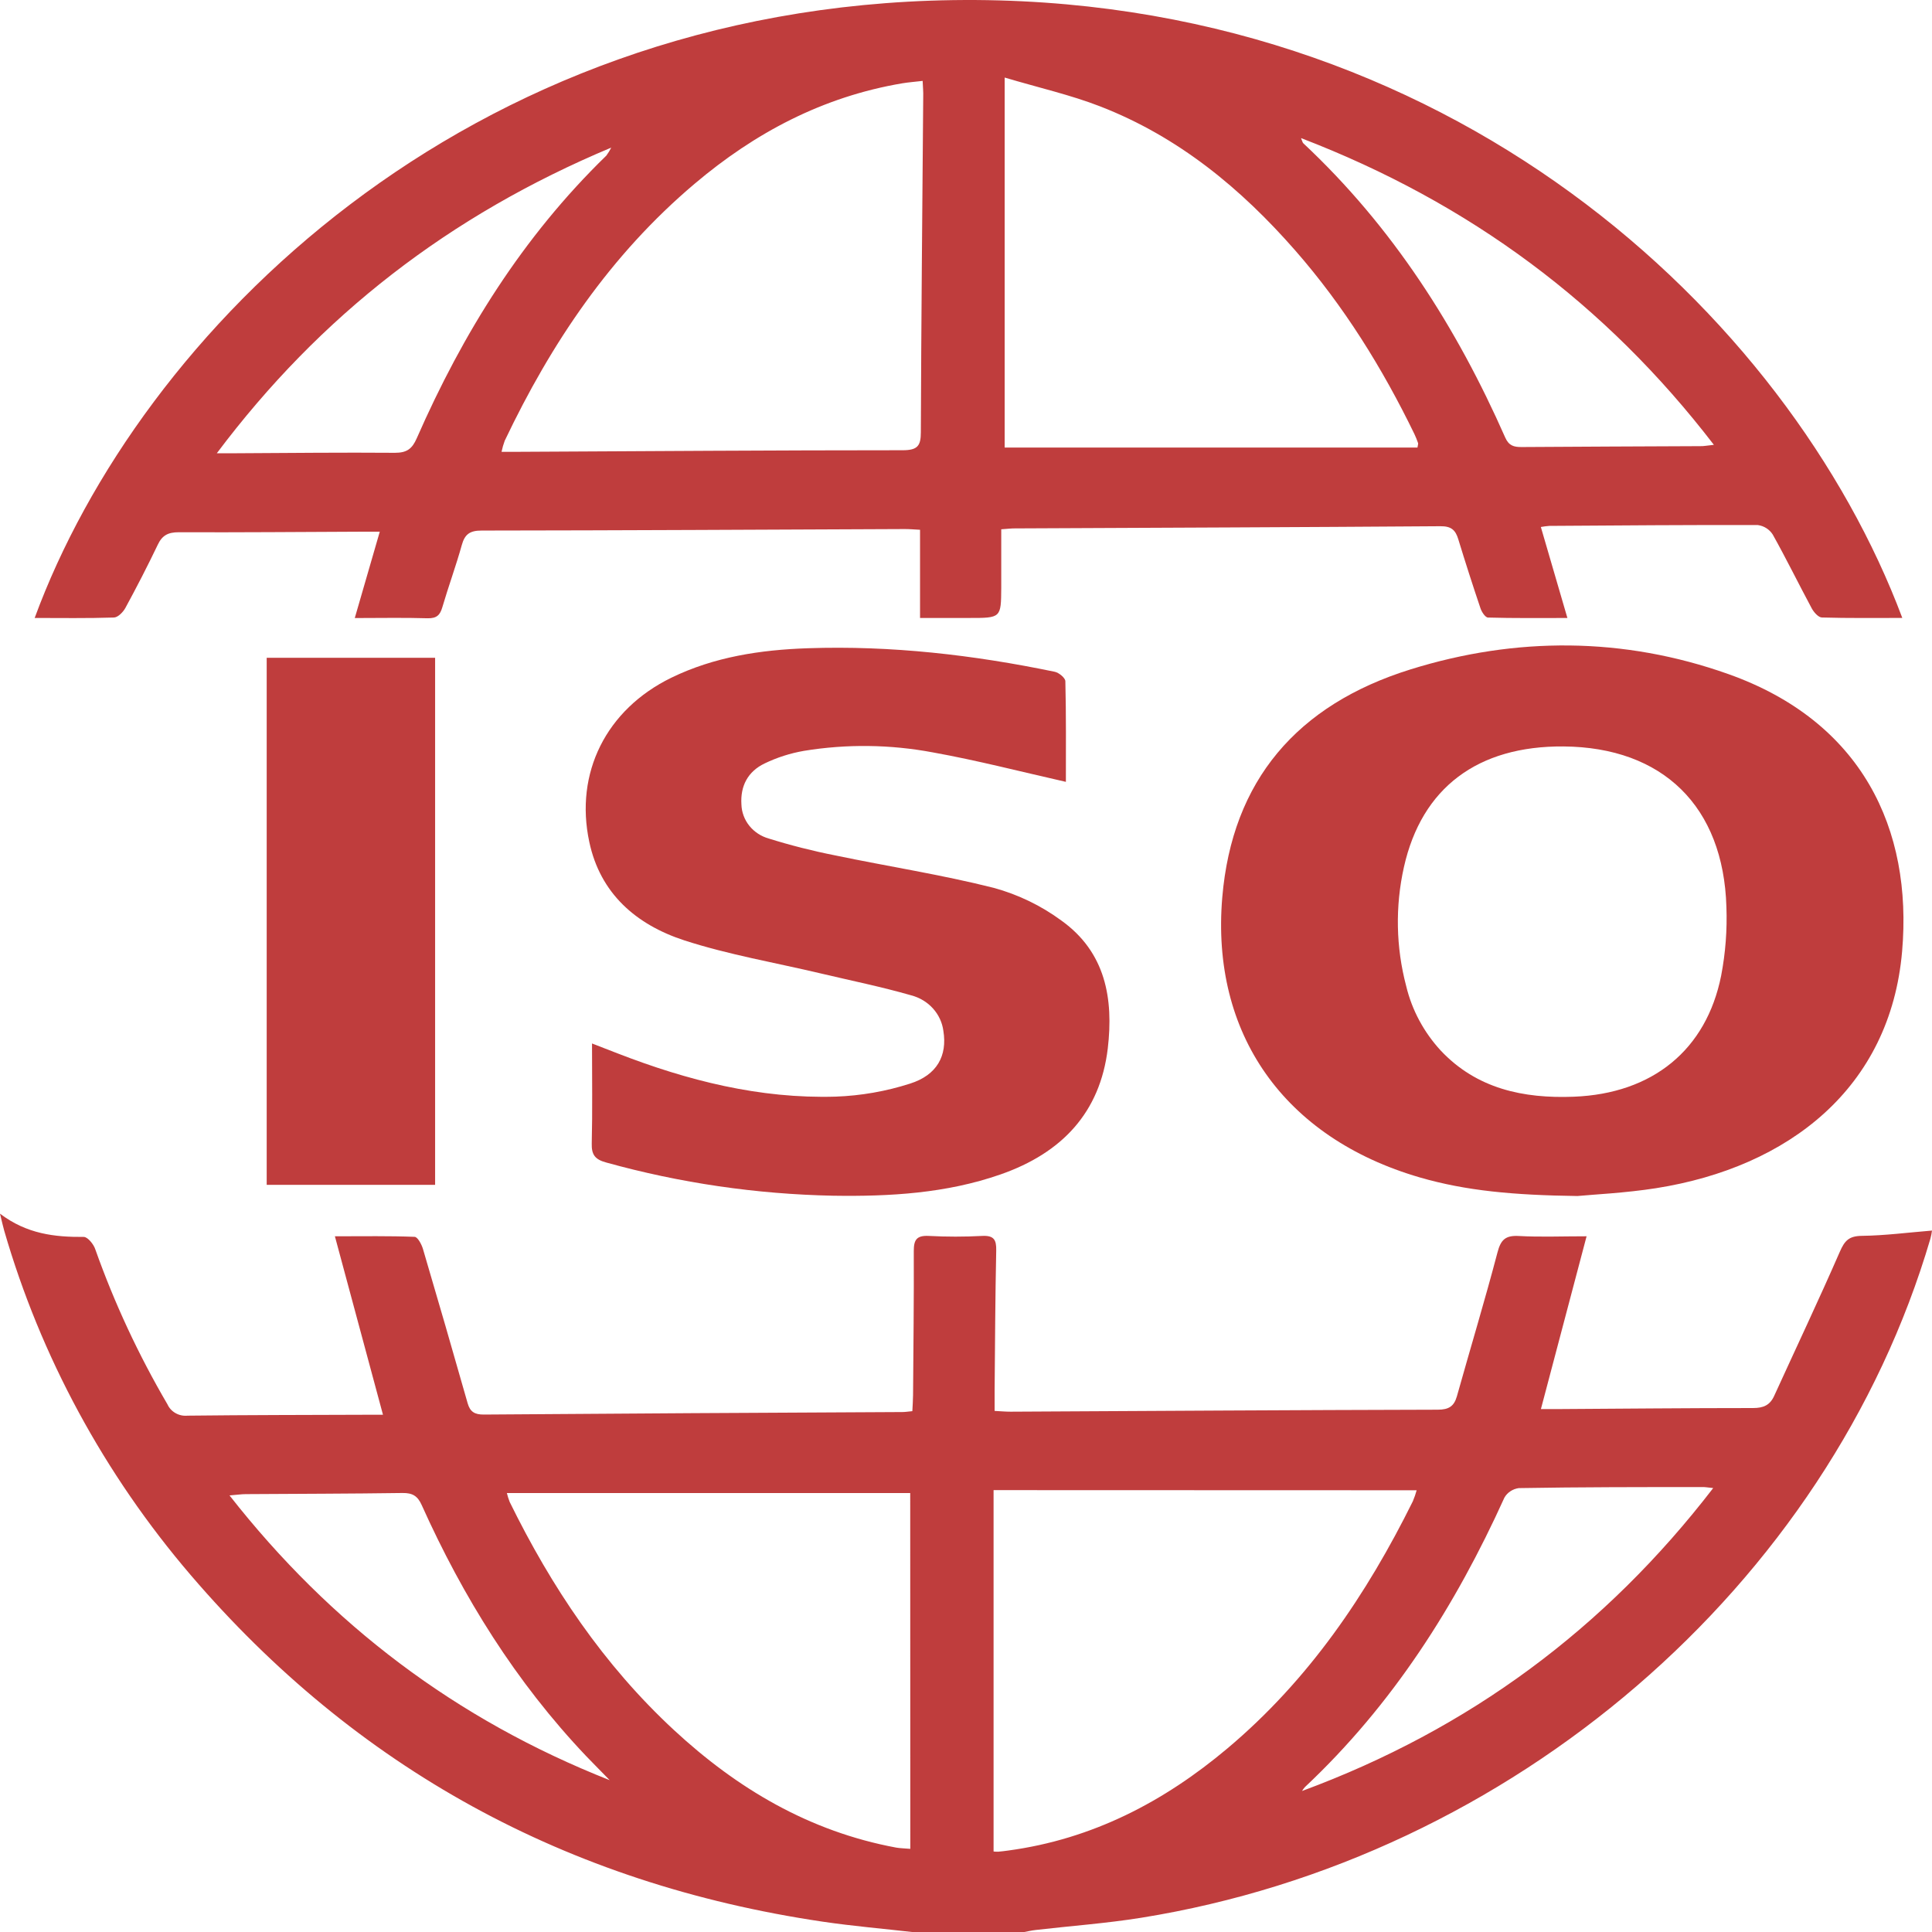
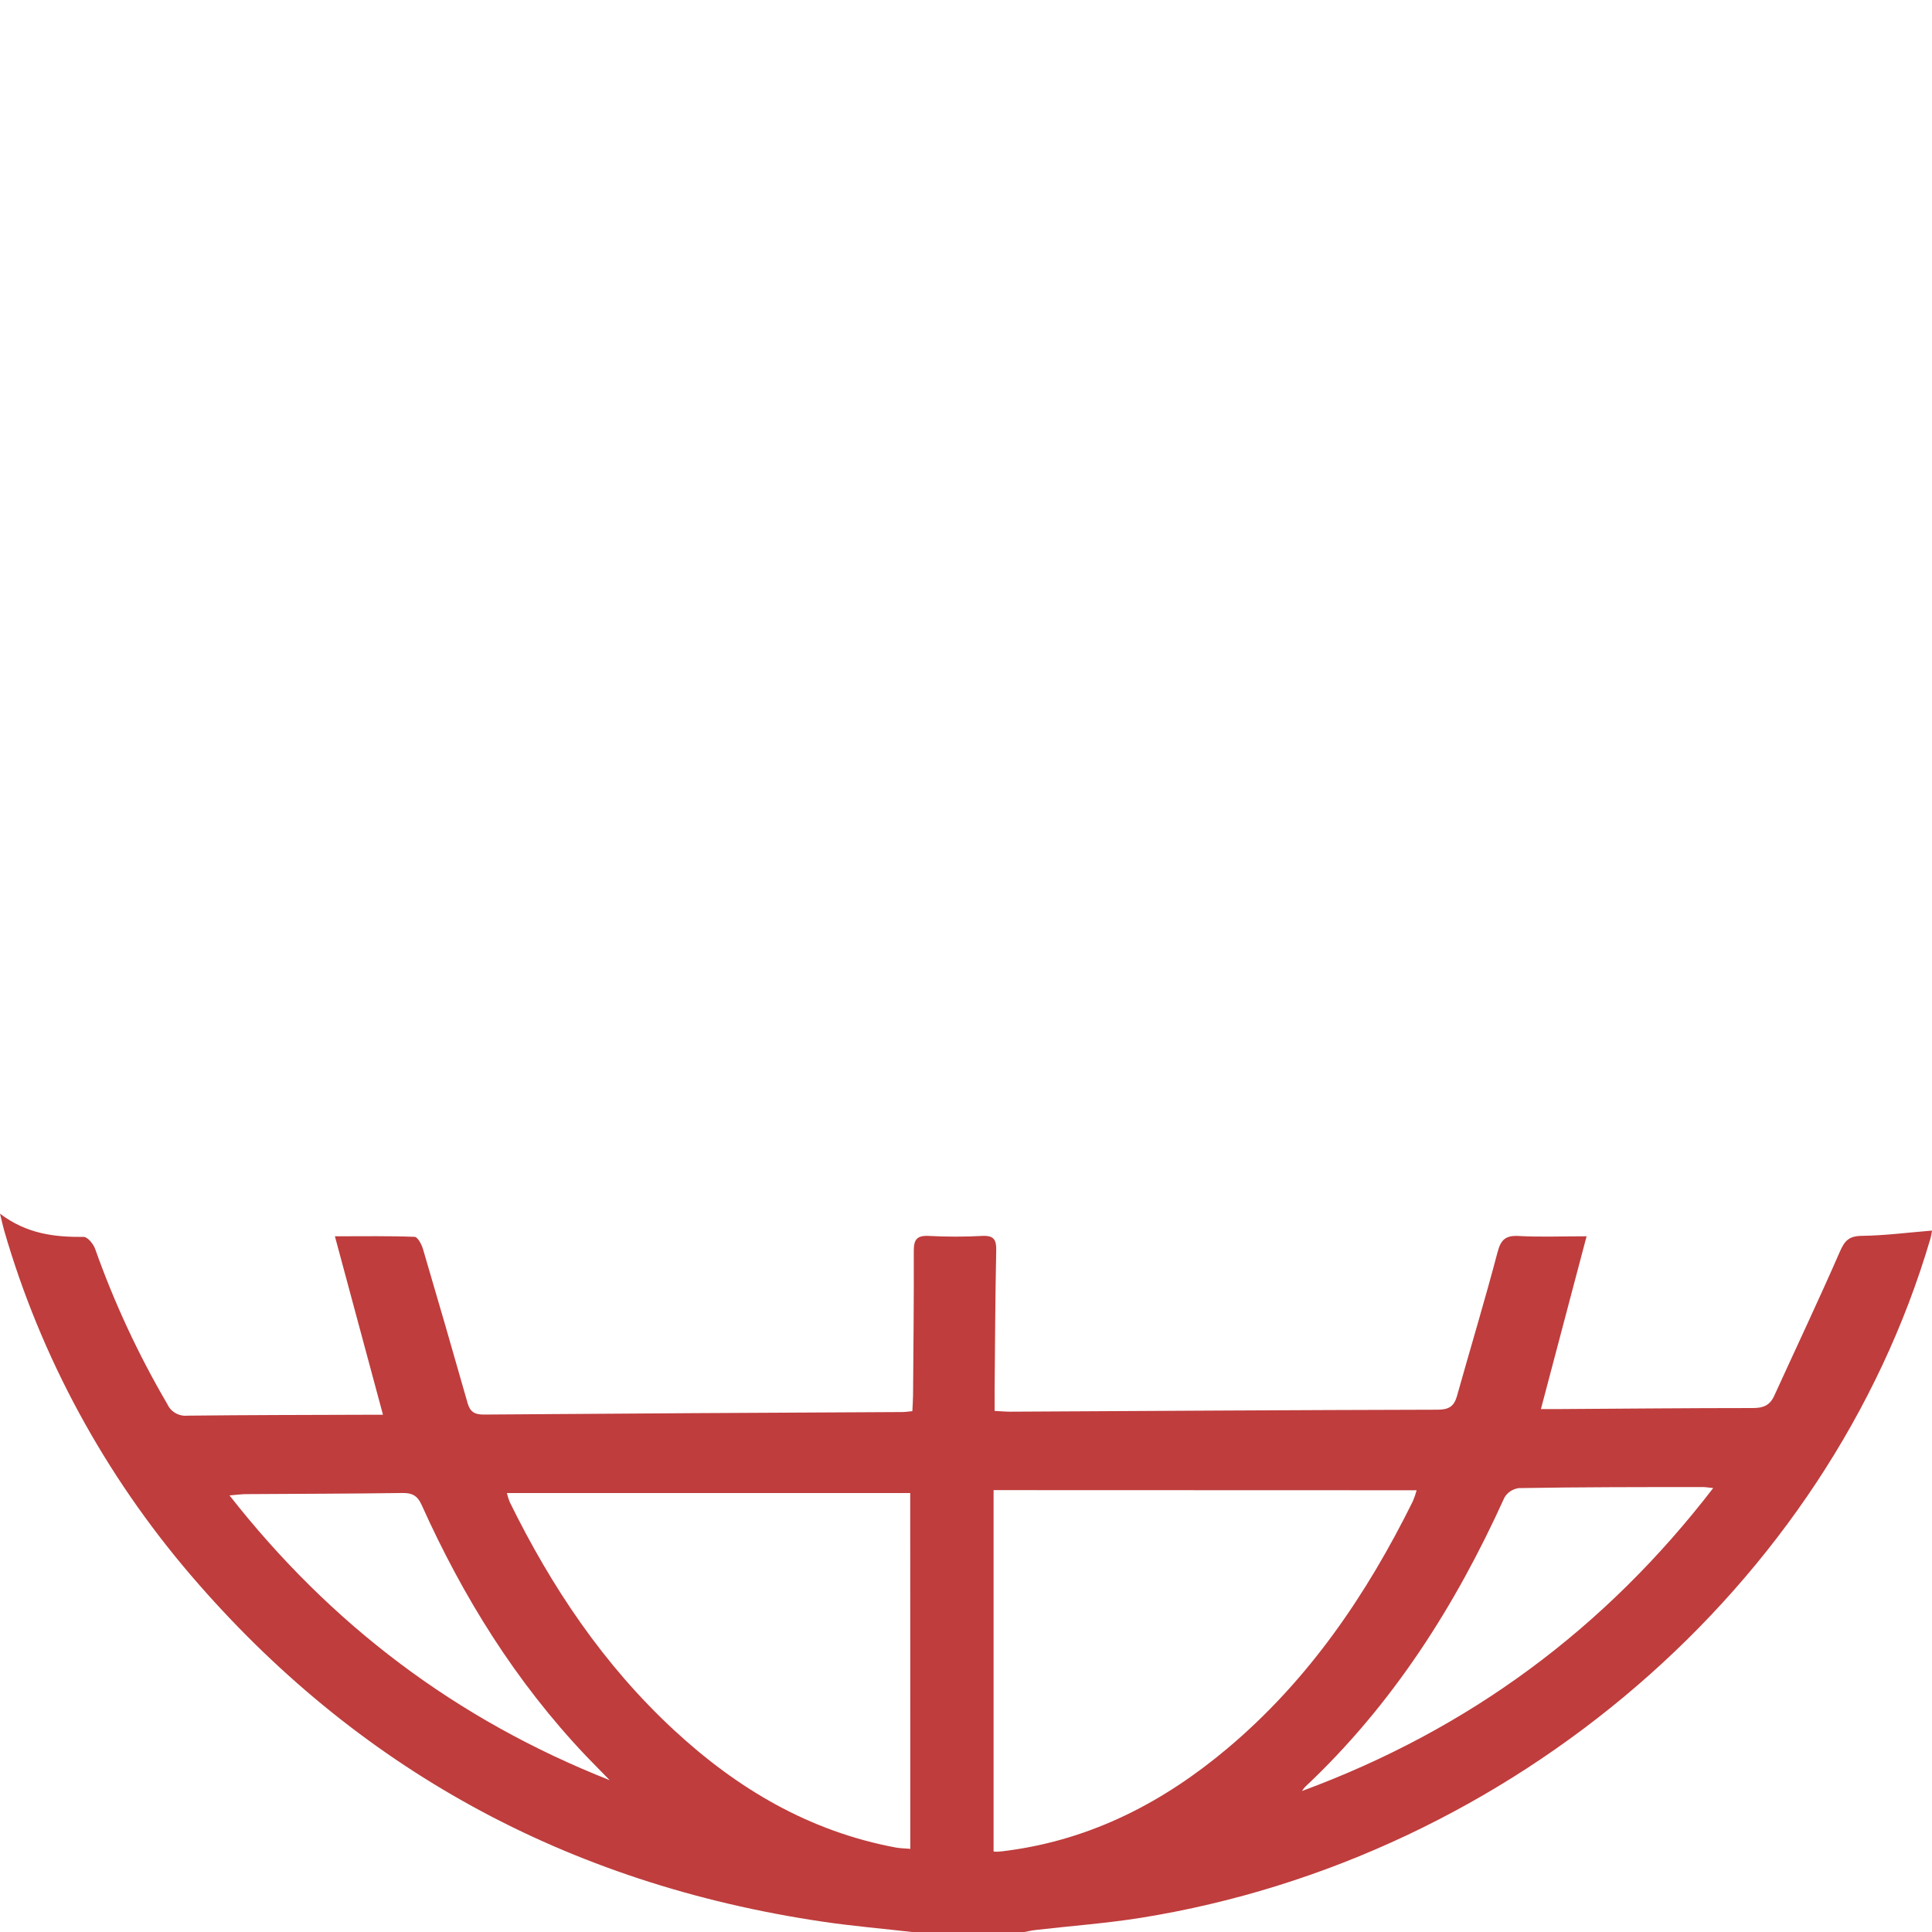
<svg xmlns="http://www.w3.org/2000/svg" width="70" height="70" viewBox="0 0 70 70" fill="none">
  <path d="M33.11 70.007C32.009 69.881 30.902 69.787 29.809 69.626C20.511 68.25 12.88 64.041 6.909 57.067C3.776 53.406 1.474 49.155 0.152 44.588C0.106 44.431 0.074 44.272 0 43.974C0.973 44.711 1.979 44.824 3.037 44.816C3.176 44.816 3.396 45.083 3.454 45.269C4.144 47.213 5.019 49.091 6.067 50.881C6.127 51.015 6.23 51.127 6.361 51.201C6.492 51.275 6.644 51.307 6.795 51.292C8.966 51.267 11.139 51.267 13.31 51.259H13.876C13.297 49.113 12.73 47.009 12.134 44.793C13.197 44.793 14.111 44.777 15.02 44.813C15.13 44.813 15.274 45.081 15.324 45.25C15.873 47.11 16.412 48.974 16.943 50.84C17.031 51.148 17.192 51.255 17.53 51.252C22.585 51.215 27.64 51.184 32.694 51.161C32.797 51.161 32.898 51.144 33.056 51.129C33.065 50.927 33.081 50.728 33.082 50.538C33.094 48.802 33.115 47.065 33.108 45.328C33.108 44.927 33.204 44.756 33.656 44.78C34.298 44.814 34.942 44.814 35.584 44.78C36.019 44.757 36.102 44.927 36.095 45.305C36.06 46.991 36.052 48.677 36.037 50.364C36.037 50.596 36.037 50.828 36.037 51.12C36.247 51.13 36.43 51.149 36.614 51.148C41.773 51.121 46.931 51.088 52.091 51.076C52.494 51.076 52.683 50.951 52.786 50.591C53.273 48.854 53.799 47.117 54.256 45.38C54.377 44.916 54.545 44.753 55.043 44.783C55.803 44.825 56.572 44.793 57.485 44.793C56.929 46.906 56.387 48.945 55.83 51.054H56.379C58.758 51.04 61.138 51.016 63.517 51.016C63.898 51.016 64.13 50.91 64.283 50.573C65.076 48.836 65.898 47.099 66.661 45.352C66.834 44.958 66.984 44.783 67.458 44.777C68.292 44.767 69.126 44.657 70 44.586C69.987 44.685 69.968 44.783 69.942 44.879C66.247 57.454 54.791 67.325 41.349 69.484C40.084 69.687 38.8 69.779 37.524 69.927C37.371 69.944 37.221 69.981 37.068 70.009L33.11 70.007ZM35.999 53.99V67.083C36.054 67.09 36.109 67.092 36.165 67.091C36.286 67.081 36.407 67.065 36.526 67.049C39.584 66.637 42.179 65.276 44.472 63.348C47.426 60.862 49.517 57.771 51.189 54.396C51.244 54.265 51.291 54.131 51.328 53.995L35.999 53.99ZM32.979 54.096H18.365C18.392 54.206 18.426 54.313 18.467 54.419C19.976 57.492 21.862 60.316 24.421 62.685C26.701 64.796 29.311 66.355 32.47 66.942C32.609 66.967 32.761 66.968 32.982 66.987L32.979 54.096ZM47.175 64.891C53.244 62.65 58.163 58.996 62.073 53.915C61.862 53.894 61.78 53.877 61.698 53.879C59.474 53.879 57.25 53.879 55.026 53.917C54.918 53.933 54.815 53.971 54.725 54.031C54.635 54.09 54.561 54.169 54.508 54.261C52.738 58.168 50.469 61.752 47.28 64.749C47.241 64.793 47.205 64.841 47.175 64.891ZM22.09 64.499C21.812 64.209 21.519 63.923 21.241 63.63C18.686 60.94 16.775 57.859 15.278 54.529C15.131 54.202 14.947 54.089 14.583 54.094C12.693 54.121 10.801 54.122 8.909 54.135C8.748 54.135 8.587 54.161 8.316 54.182C11.987 58.865 16.525 62.301 22.09 64.499Z" fill="#BF3D3D" />
-   <path d="M36.277 19.177C36.277 19.905 36.277 20.604 36.277 21.301C36.27 22.391 36.269 22.391 35.11 22.39H33.335V19.195C33.104 19.183 32.936 19.167 32.768 19.169C27.661 19.19 22.555 19.218 17.448 19.223C17.014 19.223 16.839 19.364 16.732 19.747C16.521 20.505 16.248 21.245 16.027 22C15.944 22.283 15.827 22.407 15.495 22.401C14.647 22.375 13.796 22.393 12.854 22.393L13.76 19.264C13.52 19.264 13.334 19.264 13.147 19.264C10.924 19.273 8.7 19.293 6.476 19.284C6.089 19.284 5.877 19.397 5.718 19.733C5.348 20.506 4.955 21.269 4.545 22.023C4.464 22.174 4.275 22.37 4.128 22.374C3.163 22.406 2.196 22.39 1.256 22.39C5.069 12.029 16.829 0.26 34.538 0.004C52.48 -0.247 64.807 11.414 68.924 22.389C67.951 22.389 66.978 22.401 66.014 22.373C65.883 22.373 65.716 22.179 65.641 22.039C65.163 21.149 64.72 20.243 64.229 19.366C64.171 19.275 64.093 19.197 64.001 19.138C63.908 19.078 63.803 19.04 63.692 19.024C61.174 19.016 58.655 19.038 56.137 19.054C56.033 19.062 55.93 19.075 55.828 19.094C56.145 20.179 56.455 21.242 56.79 22.391C55.773 22.391 54.844 22.402 53.914 22.375C53.814 22.375 53.678 22.163 53.636 22.026C53.358 21.203 53.092 20.374 52.837 19.54C52.738 19.211 52.588 19.062 52.189 19.066C47.065 19.103 41.941 19.121 36.817 19.145C36.661 19.141 36.509 19.161 36.277 19.177ZM33.429 2.931C33.143 2.965 32.919 2.981 32.7 3.017C29.811 3.503 27.347 4.814 25.17 6.656C22.113 9.238 19.965 12.444 18.287 15.969C18.239 16.099 18.2 16.233 18.172 16.37C18.426 16.37 18.615 16.37 18.806 16.37C23.44 16.347 28.075 16.313 32.705 16.313C33.251 16.313 33.363 16.149 33.364 15.661C33.378 11.606 33.418 7.551 33.45 3.496C33.456 3.344 33.44 3.176 33.429 2.931ZM36.401 16.216H51.357C51.372 16.116 51.389 16.082 51.379 16.052C51.34 15.942 51.297 15.832 51.247 15.727C50.089 13.341 48.695 11.093 46.93 9.076C44.971 6.838 42.707 4.958 39.854 3.852C38.786 3.438 37.652 3.182 36.401 2.81V16.216ZM62.097 16.117C58.183 11.021 53.254 7.352 47.138 5.003C47.193 5.137 47.197 5.169 47.219 5.189C50.469 8.231 52.779 11.87 54.538 15.855C54.668 16.146 54.847 16.2 55.133 16.197C57.288 16.181 59.442 16.176 61.594 16.165C61.726 16.171 61.852 16.141 62.097 16.117ZM7.856 16.422H8.58C10.49 16.412 12.4 16.391 14.308 16.406C14.747 16.406 14.933 16.259 15.1 15.879C16.768 12.078 18.932 8.588 21.969 5.638C22.037 5.546 22.096 5.449 22.147 5.348C16.286 7.803 11.602 11.431 7.856 16.422Z" fill="#BF3D3D" />
-   <path d="M57.153 43.334C54.841 43.303 53.122 43.147 51.44 42.66C46.517 41.226 43.869 37.449 44.285 32.516C44.642 28.285 46.991 25.536 51.104 24.254C54.926 23.063 58.829 23.077 62.615 24.421C67.459 26.139 69.302 30.032 68.917 34.471C68.488 39.414 64.813 42.291 60.004 43.05C58.878 43.227 57.728 43.278 57.153 43.334ZM56.648 27.045C53.544 27.022 51.512 28.537 50.867 31.415C50.548 32.841 50.576 34.318 50.95 35.732C51.158 36.597 51.588 37.398 52.2 38.063C53.499 39.444 55.187 39.808 57.023 39.736C59.877 39.624 61.823 38.041 62.361 35.349C62.518 34.529 62.582 33.695 62.551 32.862C62.446 29.216 60.245 27.073 56.648 27.045Z" fill="#BF3D3D" />
-   <path d="M38.619 28.328C36.965 27.954 35.392 27.547 33.795 27.26C32.255 26.971 30.674 26.952 29.128 27.205C28.633 27.291 28.154 27.444 27.706 27.66C27.094 27.953 26.82 28.48 26.863 29.149C26.872 29.428 26.972 29.698 27.149 29.919C27.327 30.14 27.573 30.302 27.852 30.381C28.642 30.628 29.447 30.832 30.262 30.993C32.177 31.393 34.117 31.692 36.01 32.17C36.895 32.413 37.724 32.815 38.454 33.352C40.065 34.505 40.347 36.191 40.137 37.987C39.859 40.304 38.482 41.775 36.245 42.554C34.285 43.237 32.241 43.355 30.185 43.323C27.403 43.267 24.641 42.863 21.968 42.121C21.551 42.009 21.43 41.832 21.44 41.428C21.469 40.249 21.45 39.068 21.45 37.807L22.378 38.167C24.913 39.15 27.521 39.815 30.28 39.733C31.195 39.7 32.102 39.541 32.971 39.262C33.96 38.949 34.324 38.242 34.181 37.355C34.142 37.053 34.011 36.768 33.803 36.538C33.596 36.308 33.321 36.143 33.015 36.063C31.938 35.753 30.834 35.529 29.74 35.27C28.091 34.879 26.405 34.593 24.802 34.074C23.04 33.502 21.744 32.365 21.351 30.504C20.816 28.008 21.961 25.707 24.324 24.555C25.876 23.799 27.555 23.545 29.268 23.487C32.288 23.384 35.268 23.728 38.216 24.34C38.368 24.372 38.597 24.561 38.6 24.681C38.63 25.912 38.619 27.145 38.619 28.328Z" fill="#BF3D3D" />
-   <path d="M15.765 42.929H9.663V23.833H15.765V42.929Z" fill="#BF3D3D" />
</svg>